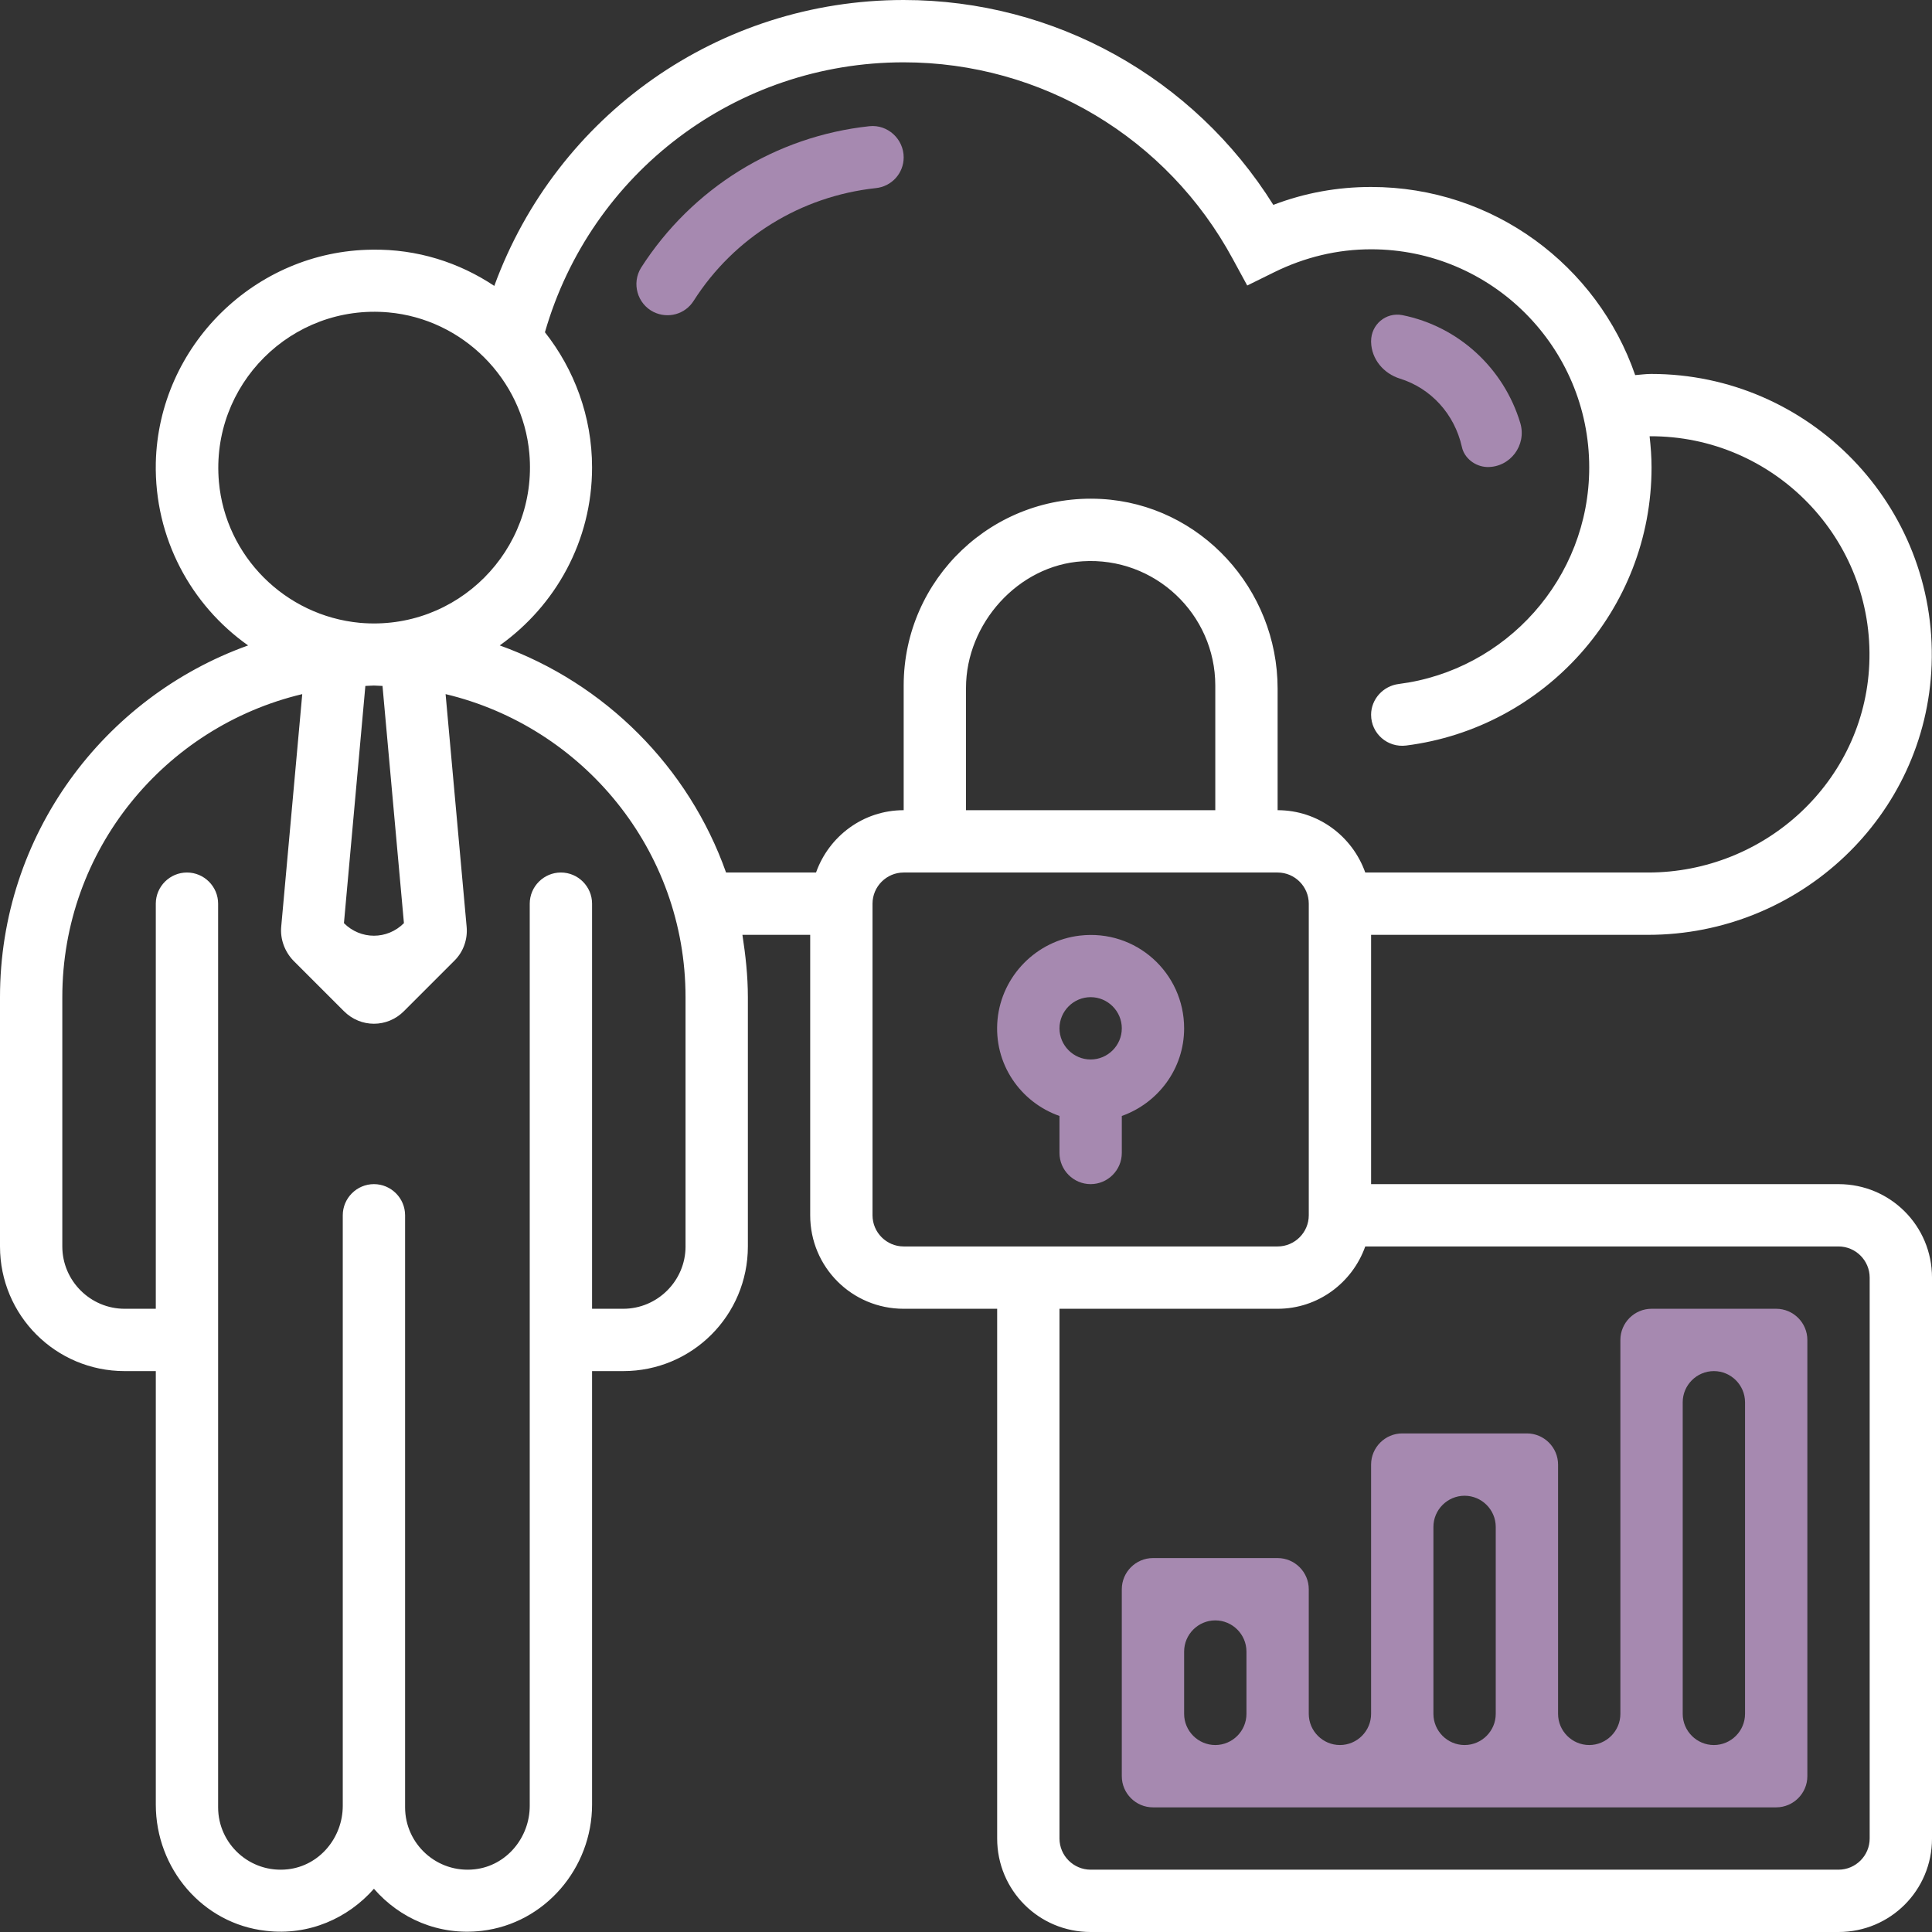
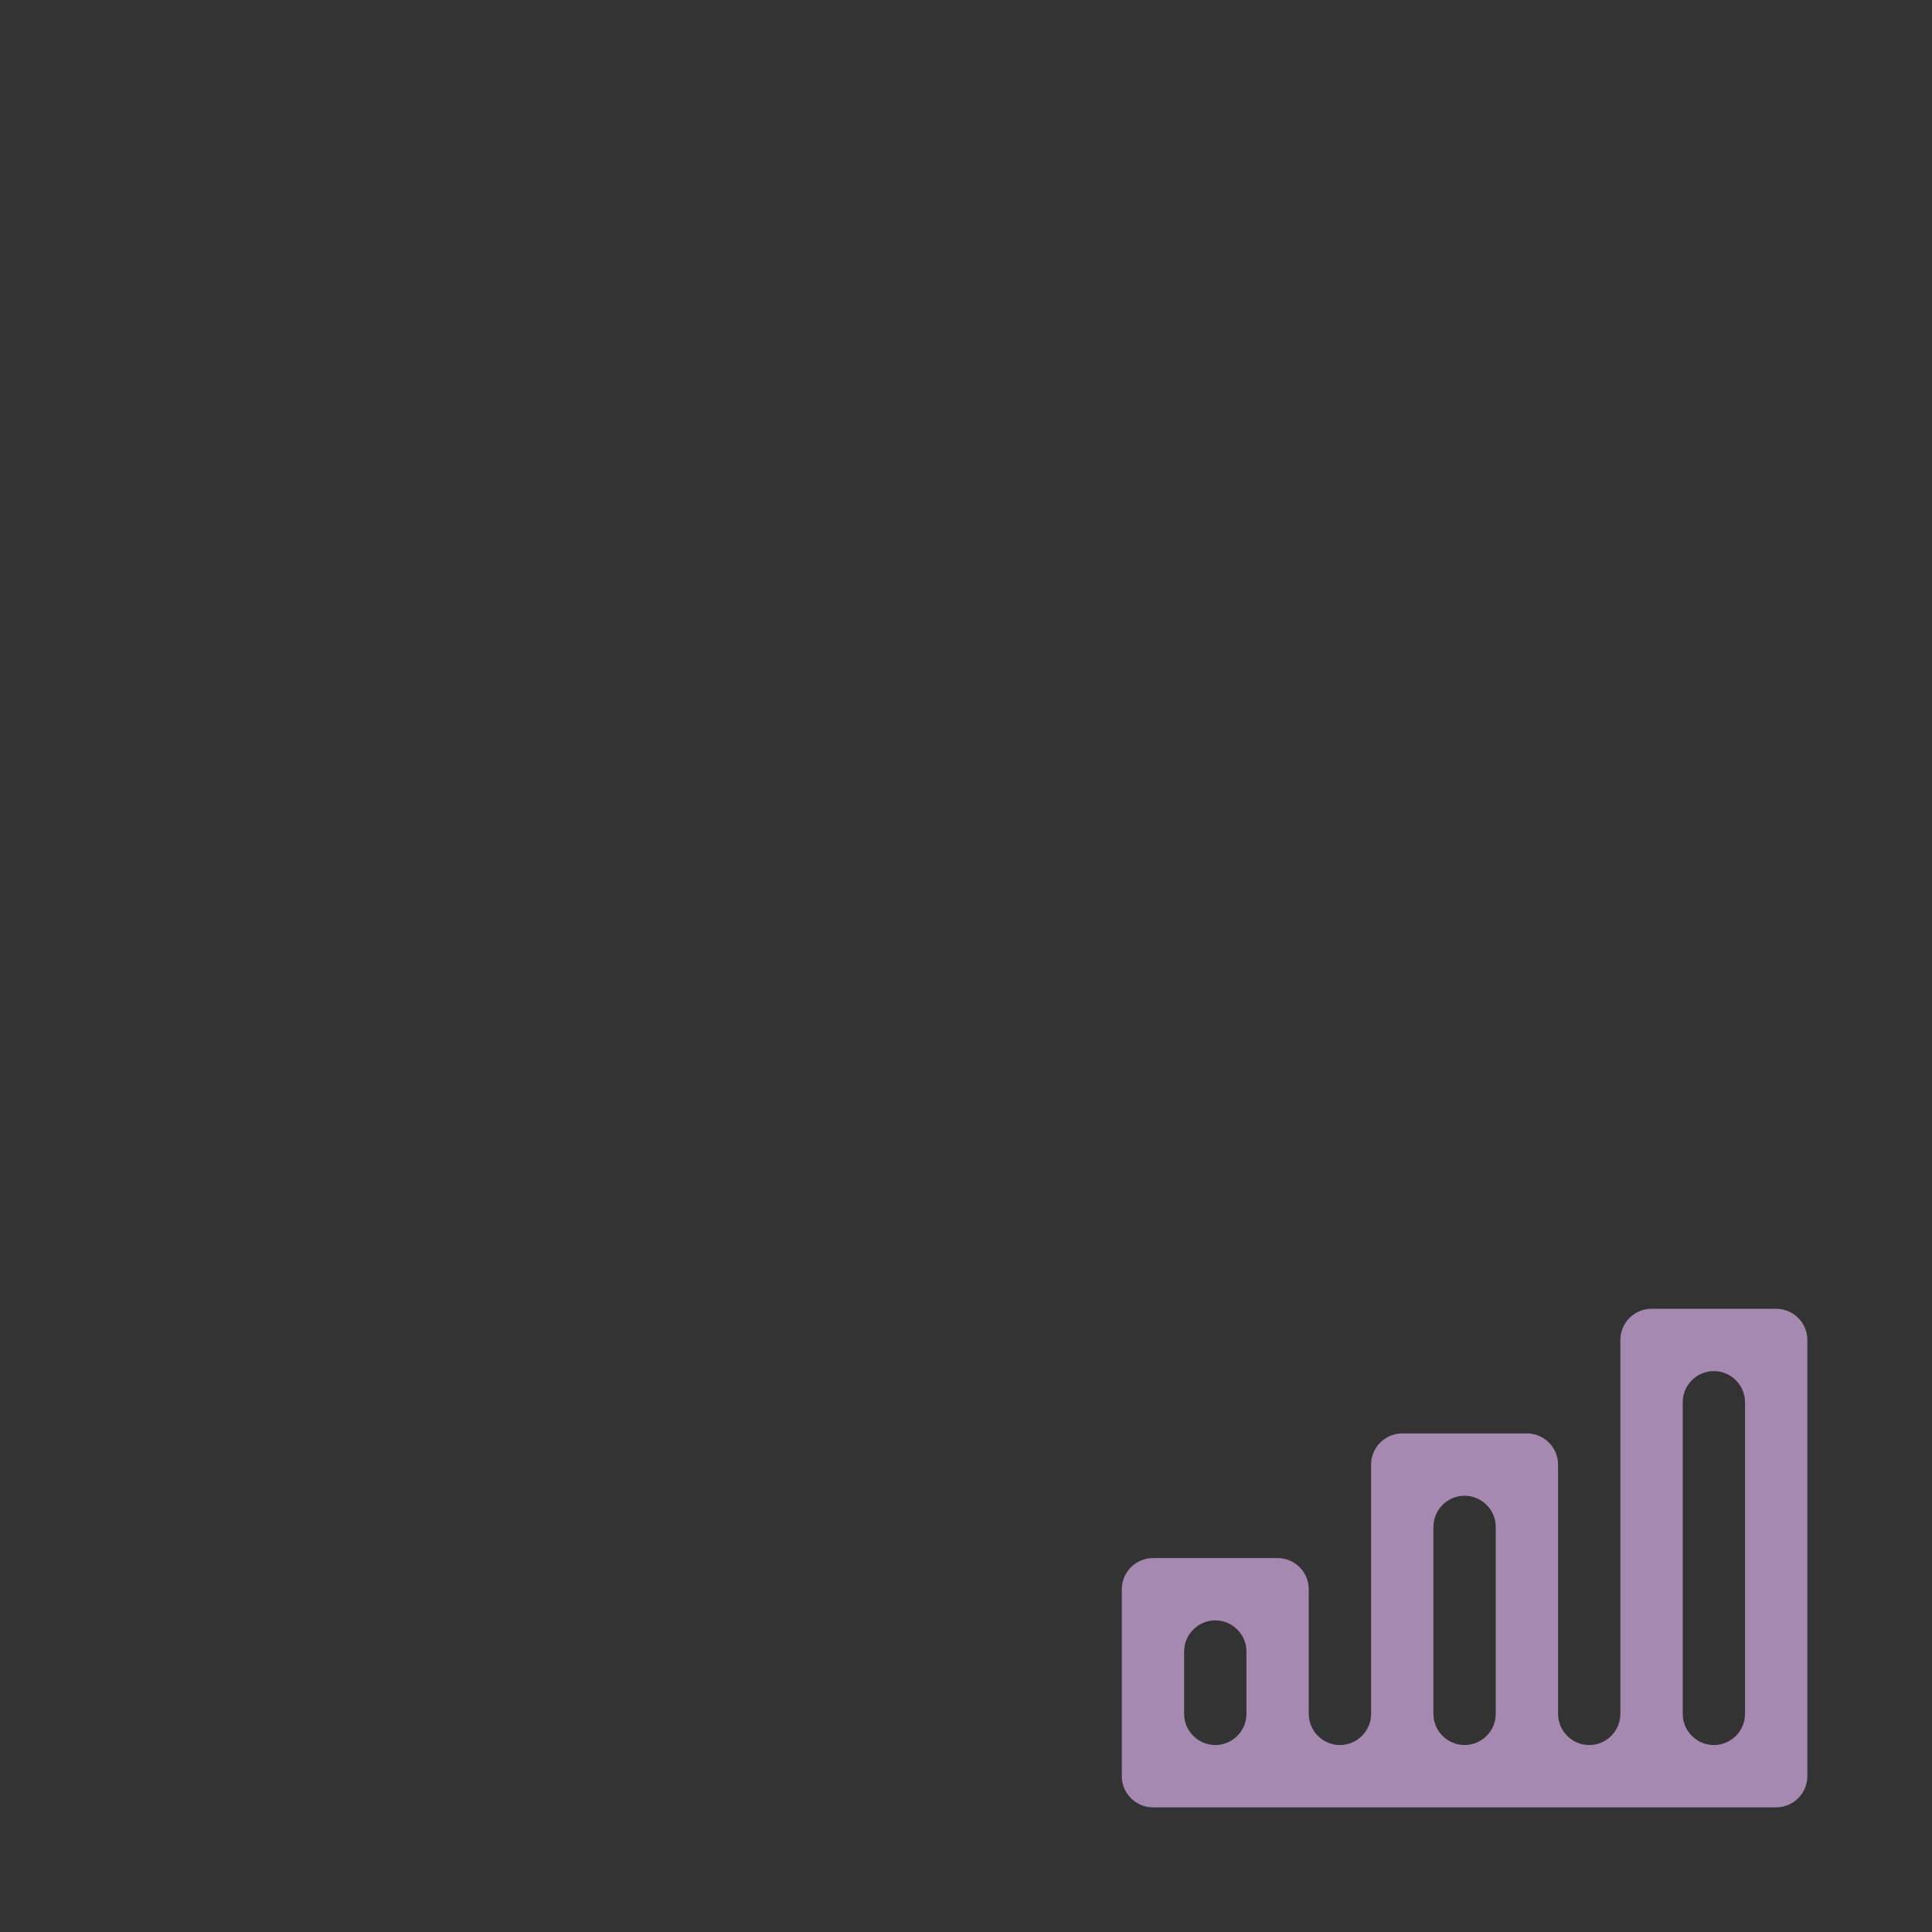
<svg xmlns="http://www.w3.org/2000/svg" id="Layer_2" data-name="Layer 2" viewBox="0 0 496 496">
  <rect x="0" y="0" width="496" height="496" fill="#333333" stroke="none" />
  <defs>
    <style>
      .cls-1 {
        fill: #a689b0;
      }

      .cls-1, .cls-2 {
        stroke-width: 0px;
      }

      .cls-2 {
        fill: #fff;
      }
    </style>
  </defs>
  <g id="Layer_5" data-name="Layer 5">
-     <path class="cls-1" d="M277.2,240.2c-11.1,1.3-20,10.3-21.1,21.5-1.1,11.4,5.9,21.3,15.9,24.8v9.5c0,4.4,3.6,8,8,8h0c4.4,0,8-3.6,8-8v-9.5c9.3-3.3,16-12.1,16-22.5,0-14.2-12.3-25.5-26.8-23.8ZM280,272c-4.4,0-8-3.6-8-8s3.6-8,8-8,8,3.6,8,8-3.6,8-8,8Z" />
-     <path class="cls-2" d="M472,304h-120v-64h71.1c38.9,0,71.4-30.5,72.8-69.3,1.5-40.9-31.4-74.7-72-74.7-1.4,0-2.7.2-4.1.3-9.7-28.1-36.4-48.3-67.8-48.3-8.6,0-17,1.5-25.1,4.6C306.5,20,270.8,0,232,0c-47.5,0-89.1,29.6-105.1,73.4-9-6-19.8-9.5-31.4-9.3-30,.3-54.8,24.7-55.5,54.7-.4,19.4,9.1,36.6,23.7,46.9C26.6,179,0,214.4,0,256v64c0,17.7,14.3,32,32,32h8v111.3c0,16.4,12,30.6,28.3,32.4,11.1,1.3,21.1-3.3,27.7-10.8,6.6,7.6,16.6,12.1,27.7,10.8,16.2-1.9,28.3-16.1,28.3-32.4v-111.3h8c17.7,0,32-14.3,32-32v-64c0-5.5-.6-10.8-1.4-16h17.4v72c0,13.3,10.7,24,24,24h24v136c0,13.3,10.7,24,24,24h192c13.3,0,24-10.7,24-24v-144c0-13.3-10.7-24-24-24ZM56.2,123.7c-2.2-24.9,18.6-45.7,43.5-43.5,19.1,1.7,34.5,17.1,36.2,36.2,2.2,24.9-18.6,45.7-43.5,43.5-19.2-1.8-34.5-17.1-36.2-36.2ZM103.7,237h0c-4.3,4.3-11.1,4.3-15.4,0h0l5.5-60.9c.7,0,1.4-.1,2.2-.1s1.4.1,2.2.1l5.5,60.9ZM176,320c0,8.8-7.2,16-16,16h-8v-104c0-4.4-3.6-8-8-8h0c-4.4,0-8,3.6-8,8v231.6c0,8.2-6,15.4-14.1,16.3-9.7,1.1-17.9-6.5-17.9-15.9v-152c0-4.4-3.6-8-8-8h0c-4.4,0-8,3.6-8,8v151.6c0,8.2-6,15.4-14.1,16.3-9.7,1.1-17.9-6.5-17.9-15.9v-232c0-4.4-3.6-8-8-8h0c-4.4,0-8,3.6-8,8v104h-8c-8.8,0-16-7.2-16-16v-64c0-37.8,26.3-69.4,61.6-77.8l-5.4,59.7c-.3,3.2.9,6.4,3.1,8.7l13,13c4.3,4.3,11.1,4.3,15.4,0l13-13c2.3-2.3,3.4-5.5,3.1-8.7l-5.4-59.7c35.2,8.4,61.6,40,61.6,77.8v64ZM128.3,165.7c14.3-10.2,23.7-26.8,23.7-45.7,0-13.1-4.6-25.2-12.1-34.7,11.8-41,49.1-69.3,92.1-69.3,35.4,0,67.7,19.4,84.5,50.5l3.7,6.8,6.9-3.4c7.9-3.9,16.3-5.9,24.9-5.9,30.9,0,56,25.1,56,56,0,28.5-21.4,52.1-48.9,55.6-4,.5-7.1,3.9-7.1,7.9h0c0,4.8,4.2,8.5,9,7.9,35.5-4.5,63-34.8,63-71.4,0-2.7-.2-5.3-.5-8h0c31.9-.2,57.8,26.4,56.4,58.5-1.3,30.1-26.7,53.5-56.8,53.5h-72.6c-3.3-9.3-12.1-16-22.5-16v-31.2c0-25.6-19.8-47.3-45.3-48.7-27.7-1.5-50.7,20.5-50.7,47.9v32c-10.4,0-19.2,6.7-22.5,16h-23.1c-9.6-27.1-31.1-48.6-58.1-58.3ZM312,208h-64v-31.4c0-16.5,13.4-31.5,29.9-32.5,18.6-1.2,34.1,13.6,34.1,31.9v32ZM224,312v-80c0-4.4,3.6-8,8-8h96c4.4,0,8,3.6,8,8v80c0,4.4-3.6,8-8,8h-96c-4.4,0-8-3.6-8-8ZM480,472c0,4.4-3.6,8-8,8h-192c-4.4,0-8-3.6-8-8v-136h56c10.4,0,19.2-6.7,22.5-16h121.5c4.4,0,8,3.6,8,8v144Z" />
    <path class="cls-1" d="M408,448h0c-4.4,0-8-3.6-8-8v-64c0-4.4-3.6-8-8-8h-32c-4.4,0-8,3.6-8,8v64c0,4.4-3.6,8-8,8h0c-4.4,0-8-3.6-8-8v-32c0-4.4-3.6-8-8-8h-32c-4.4,0-8,3.6-8,8v48c0,4.4,3.6,8,8,8h160c4.4,0,8-3.6,8-8v-112c0-4.4-3.6-8-8-8h-32c-4.4,0-8,3.6-8,8v96c0,4.4-3.6,8-8,8ZM312,448h0c-4.4,0-8-3.6-8-8v-16c0-4.4,3.6-8,8-8h0c4.4,0,8,3.6,8,8v16c0,4.4-3.6,8-8,8ZM376,384h0c4.4,0,8,3.6,8,8v48c0,4.4-3.6,8-8,8h0c-4.4,0-8-3.6-8-8v-48c0-4.4,3.6-8,8-8ZM440,352h0c4.4,0,8,3.6,8,8v80c0,4.4-3.6,8-8,8h0c-4.4,0-8-3.6-8-8v-80c0-4.4,3.6-8,8-8Z" />
-     <path class="cls-1" d="M232,40.4c0-4.7-4.1-8.5-8.8-8-24.1,2.6-45.5,15.9-58.6,36.3-2.5,4-1,9.3,3.2,11.4h0c3.7,1.8,8.1.6,10.3-2.9,10.4-16.3,27.5-26.8,46.7-28.9,4.1-.4,7.2-3.8,7.2-7.9h0Z" />
-     <path class="cls-1" d="M381.8,119.9h0c5.9.1,10.2-5.6,8.5-11.3-4.2-14-15.8-24.8-30.3-27.7-4.2-.8-8,2.4-8,6.7v.2c.1,4.4,3.2,8.1,7.4,9.4,8,2.5,14,9.1,15.9,17.5.6,2.9,3.4,5.1,6.5,5.2Z" />
  </g>
</svg>